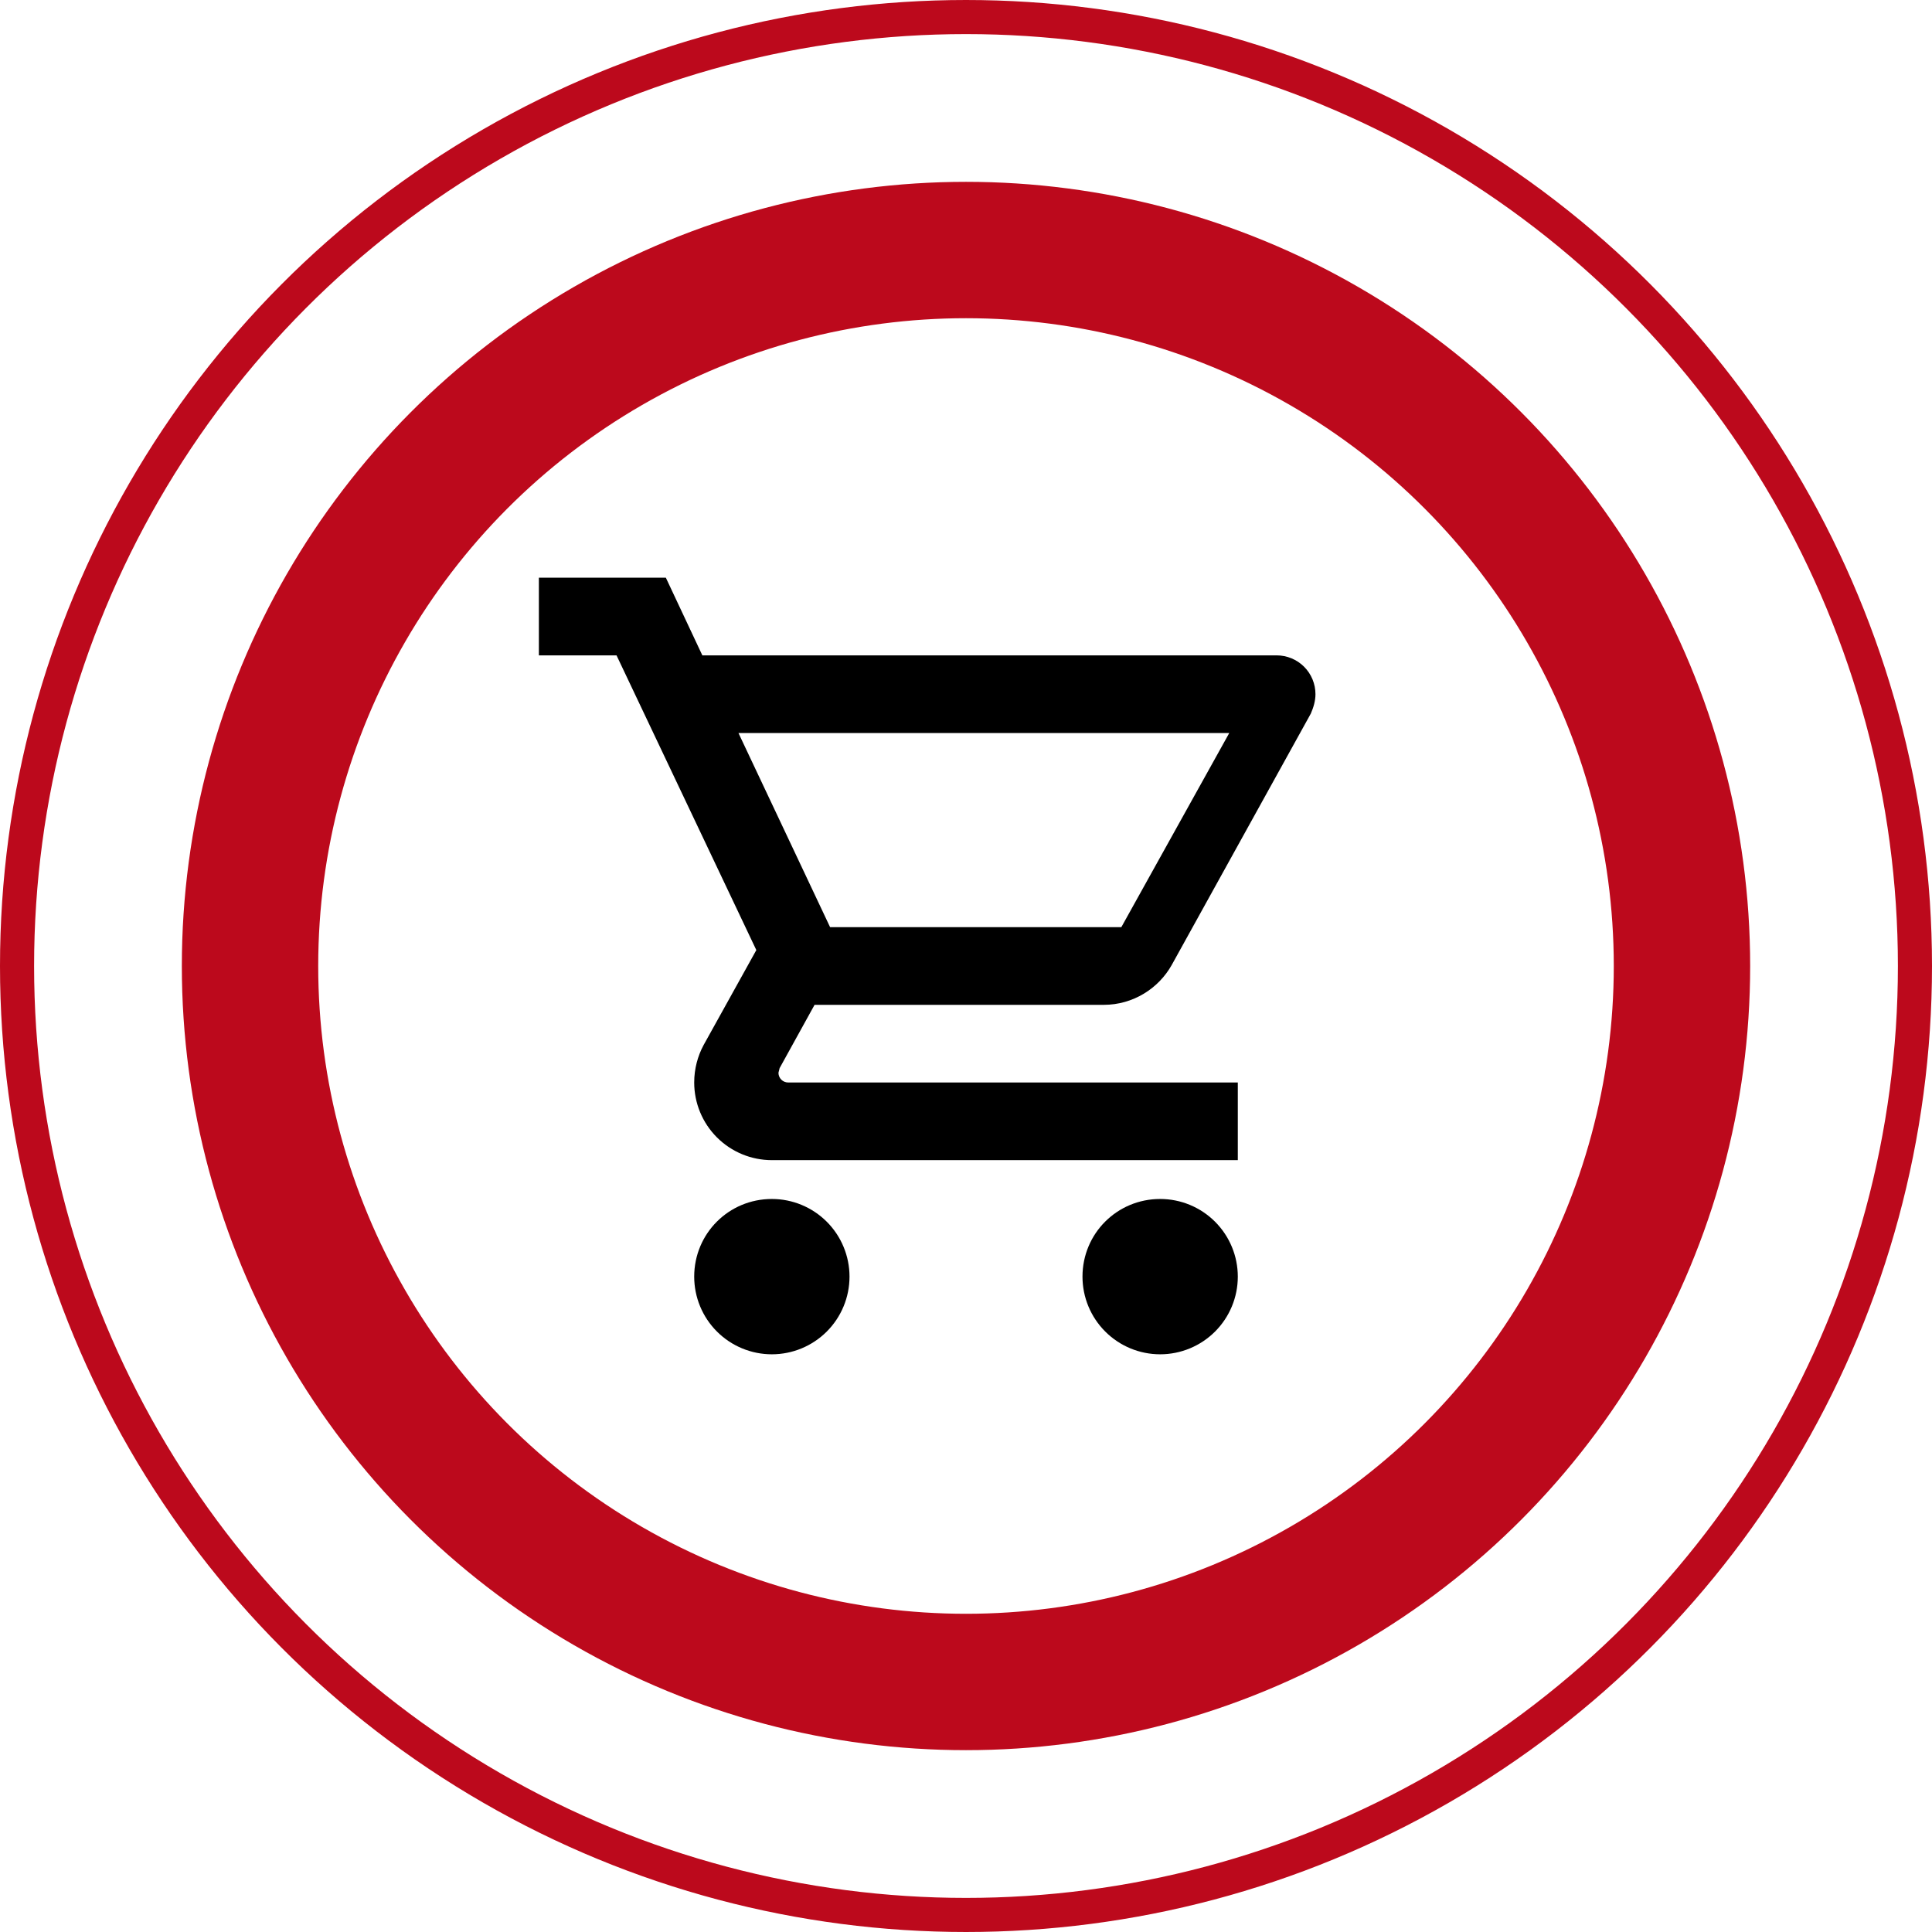
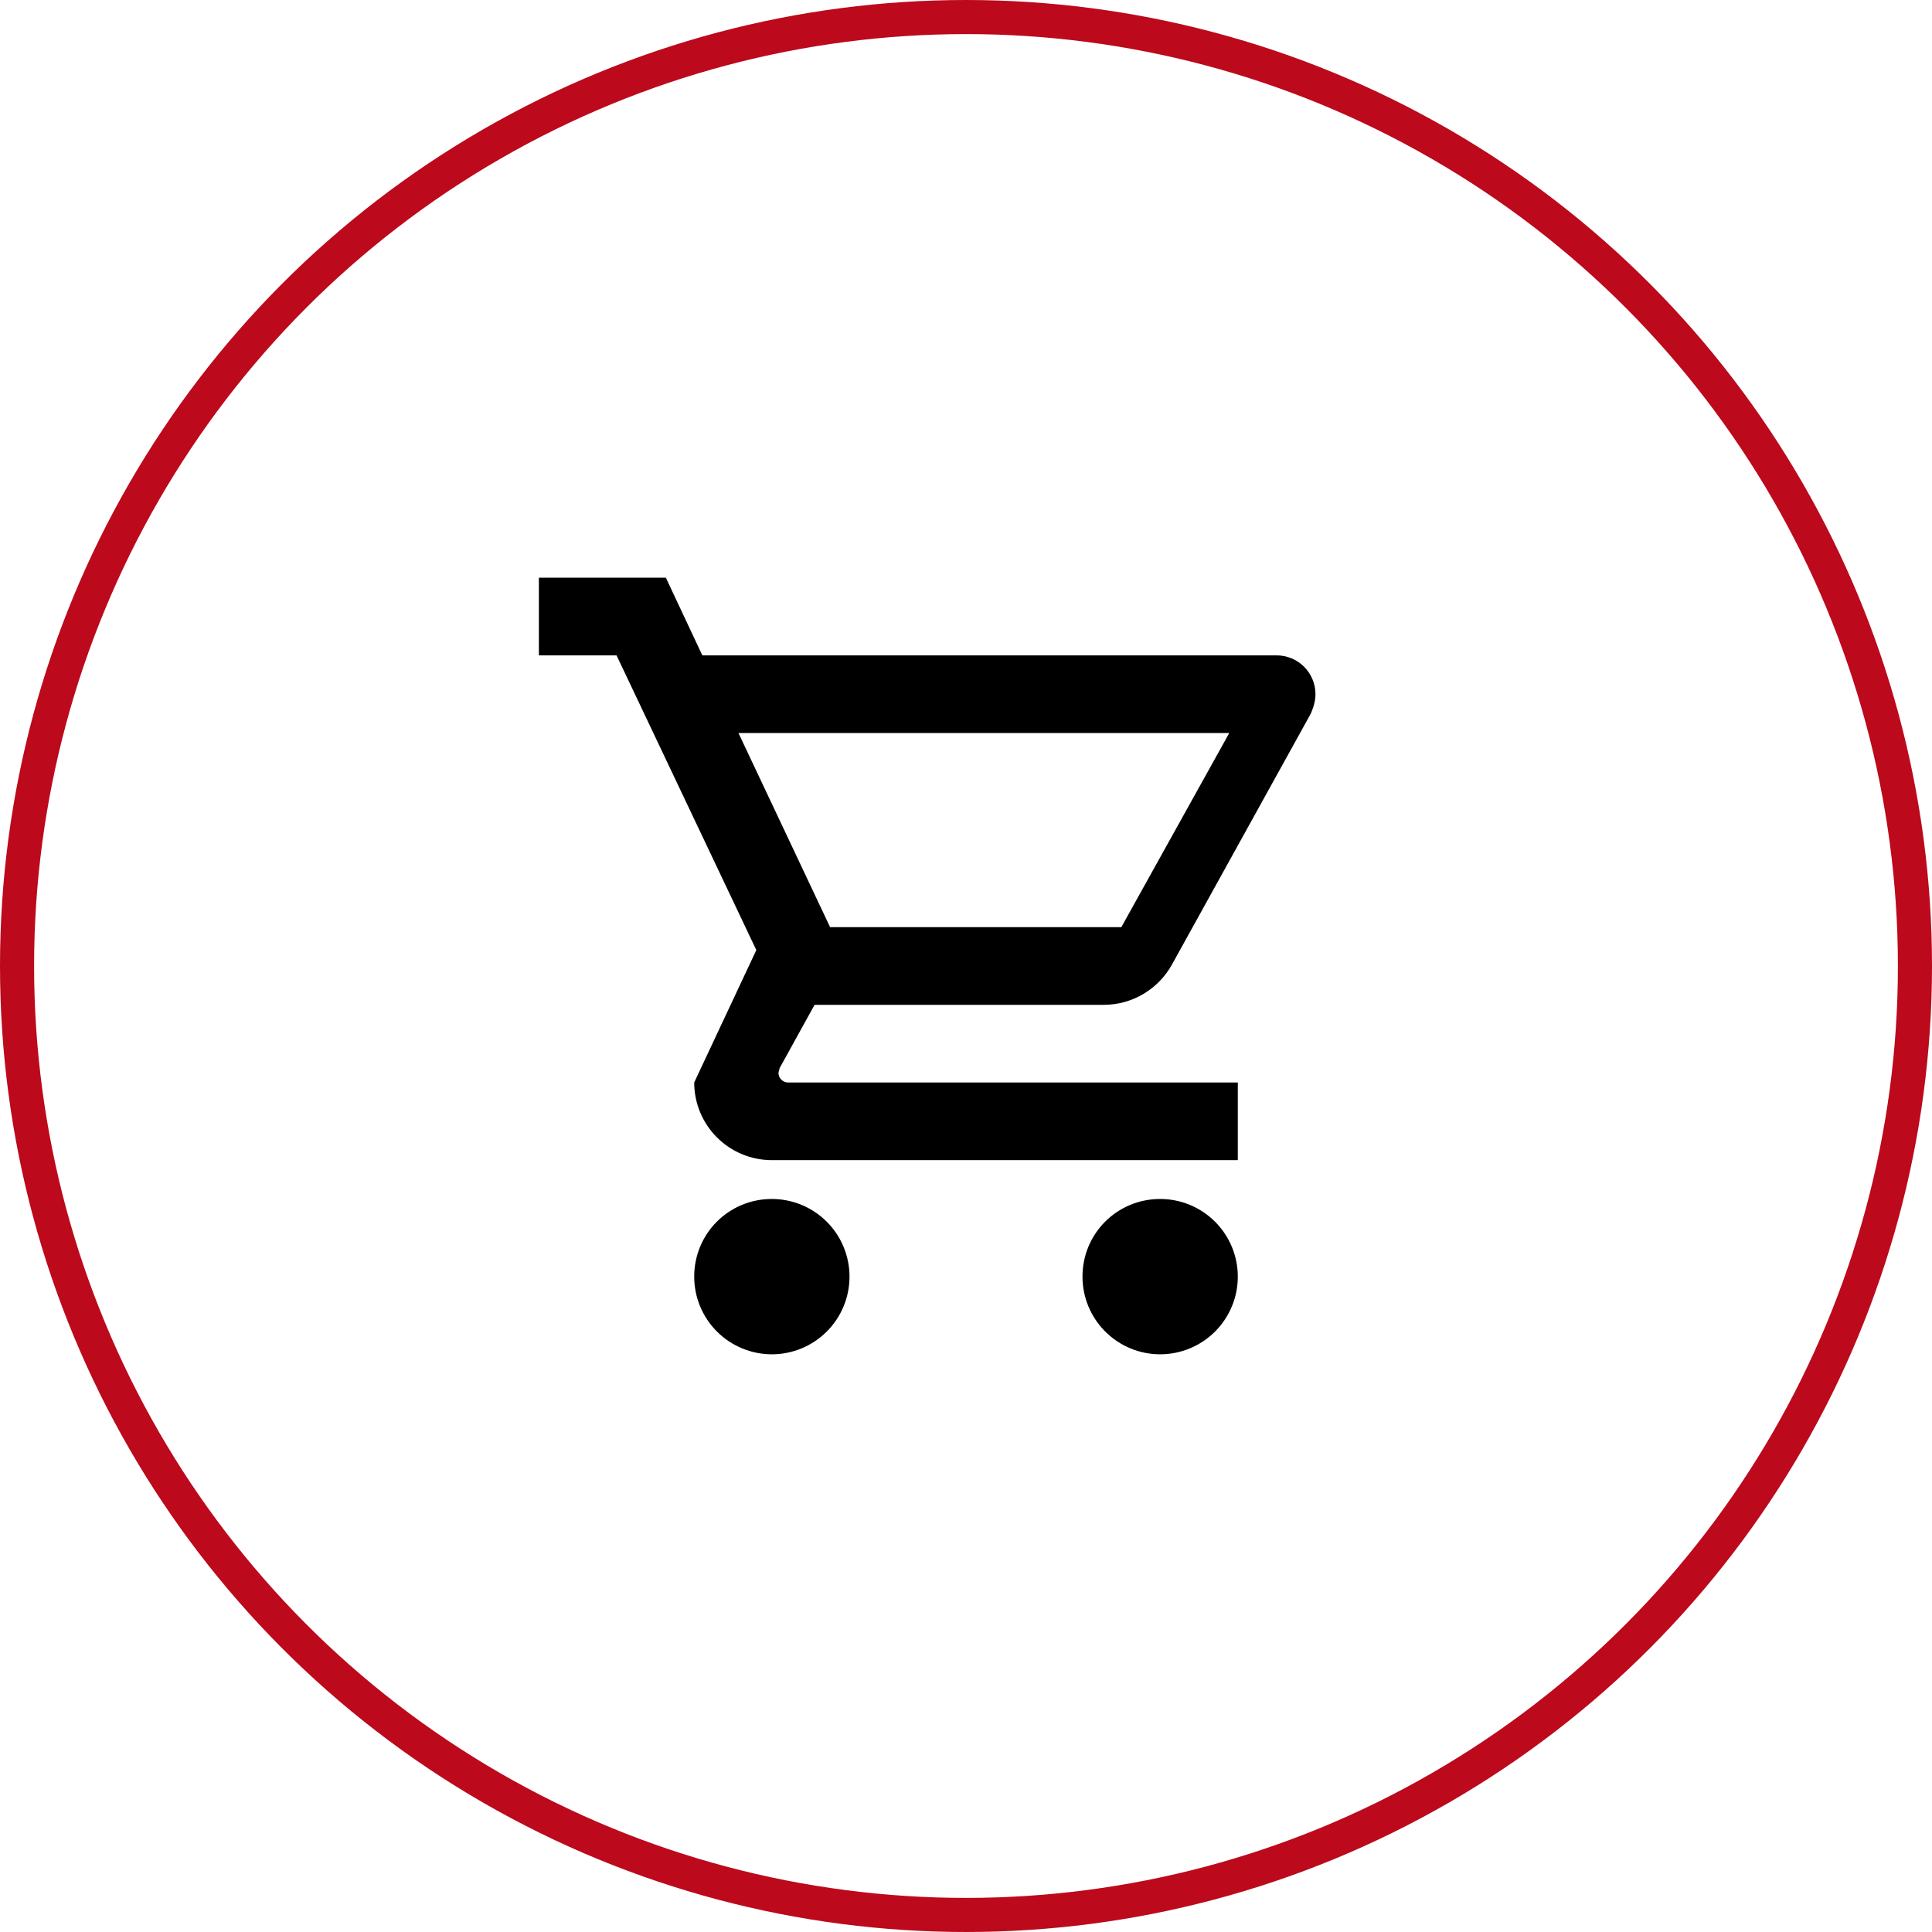
<svg xmlns="http://www.w3.org/2000/svg" width="170" height="170" viewBox="0 0 170 170" fill="none">
  <circle cx="85" cy="85" r="83.5" stroke="#BC091C" stroke-width="3" />
-   <circle cx="85" cy="85" r="63" stroke="#BC091C" stroke-width="12" />
-   <path d="M102.084 105.5C103.896 105.5 105.634 106.22 106.916 107.502C108.197 108.783 108.917 110.521 108.917 112.333C108.917 114.146 108.197 115.884 106.916 117.165C105.634 118.447 103.896 119.167 102.084 119.167C100.271 119.167 98.533 118.447 97.252 117.165C95.97 115.884 95.25 114.146 95.25 112.333C95.25 108.541 98.291 105.5 102.084 105.5ZM47.417 50.834H58.59L61.801 57.667L112.334 57.667C113.24 57.667 114.109 58.027 114.75 58.667C115.39 59.308 115.75 60.177 115.75 61.084C115.75 61.664 115.579 62.245 115.34 62.792L103.109 84.898C101.947 86.982 99.692 88.417 97.129 88.417H71.675L68.6 93.986L68.498 94.396C68.498 94.623 68.588 94.84 68.748 95C68.908 95.16 69.126 95.25 69.352 95.25H108.917V102.083H67.917C66.105 102.083 64.367 101.364 63.085 100.082C61.804 98.801 61.084 97.062 61.084 95.25C61.084 94.054 61.391 92.927 61.904 91.97L66.55 83.599L54.25 57.667H47.417V50.834ZM67.917 105.5C69.729 105.5 71.467 106.22 72.749 107.502C74.03 108.783 74.75 110.521 74.75 112.333C74.75 114.146 74.03 115.884 72.749 117.165C71.467 118.447 69.729 119.167 67.917 119.167C66.105 119.167 64.367 118.447 63.085 117.165C61.804 115.884 61.084 114.146 61.084 112.333C61.084 108.541 64.124 105.5 67.917 105.5ZM98.667 81.584L108.165 64.5L64.979 64.5L73.042 81.584H98.667Z" fill="black" />
+   <path d="M102.084 105.5C103.896 105.5 105.634 106.22 106.916 107.502C108.197 108.783 108.917 110.521 108.917 112.333C108.917 114.146 108.197 115.884 106.916 117.165C105.634 118.447 103.896 119.167 102.084 119.167C100.271 119.167 98.533 118.447 97.252 117.165C95.97 115.884 95.25 114.146 95.25 112.333C95.25 108.541 98.291 105.5 102.084 105.5ZM47.417 50.834H58.59L61.801 57.667L112.334 57.667C113.24 57.667 114.109 58.027 114.75 58.667C115.39 59.308 115.75 60.177 115.75 61.084C115.75 61.664 115.579 62.245 115.34 62.792L103.109 84.898C101.947 86.982 99.692 88.417 97.129 88.417H71.675L68.6 93.986L68.498 94.396C68.498 94.623 68.588 94.84 68.748 95C68.908 95.16 69.126 95.25 69.352 95.25H108.917V102.083H67.917C66.105 102.083 64.367 101.364 63.085 100.082C61.804 98.801 61.084 97.062 61.084 95.25L66.55 83.599L54.25 57.667H47.417V50.834ZM67.917 105.5C69.729 105.5 71.467 106.22 72.749 107.502C74.03 108.783 74.75 110.521 74.75 112.333C74.75 114.146 74.03 115.884 72.749 117.165C71.467 118.447 69.729 119.167 67.917 119.167C66.105 119.167 64.367 118.447 63.085 117.165C61.804 115.884 61.084 114.146 61.084 112.333C61.084 108.541 64.124 105.5 67.917 105.5ZM98.667 81.584L108.165 64.5L64.979 64.5L73.042 81.584H98.667Z" fill="black" />
</svg>